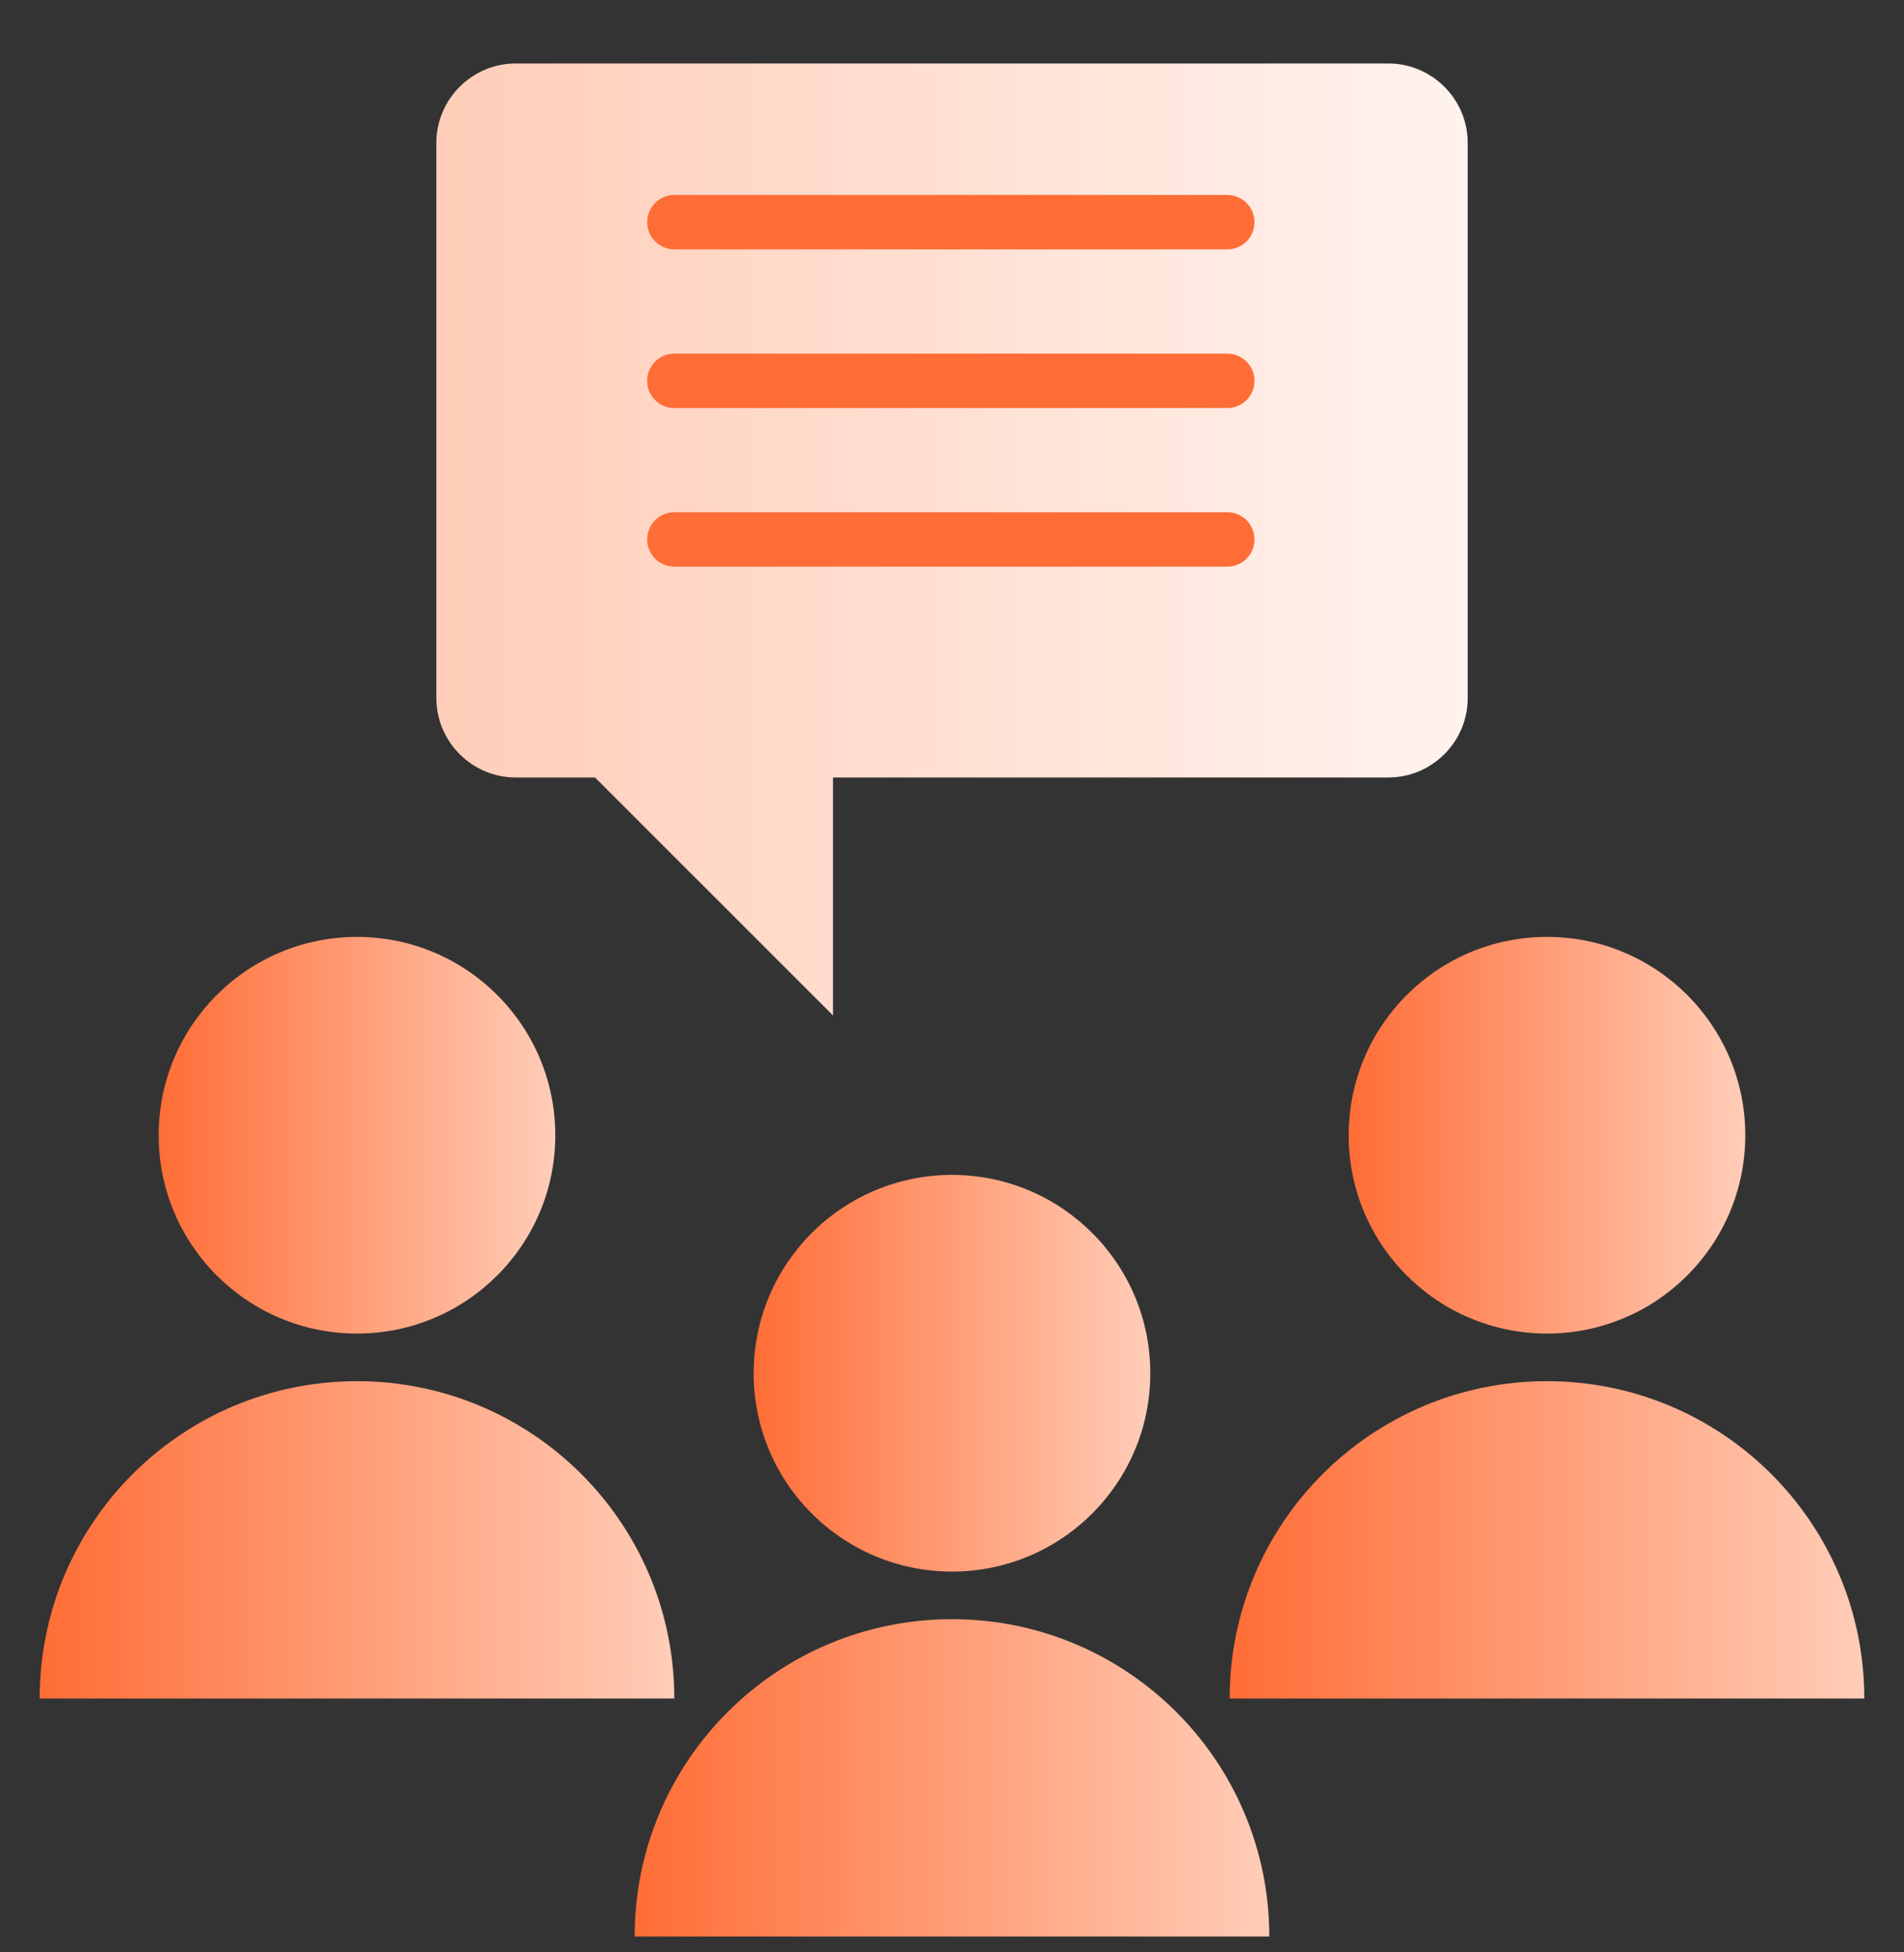
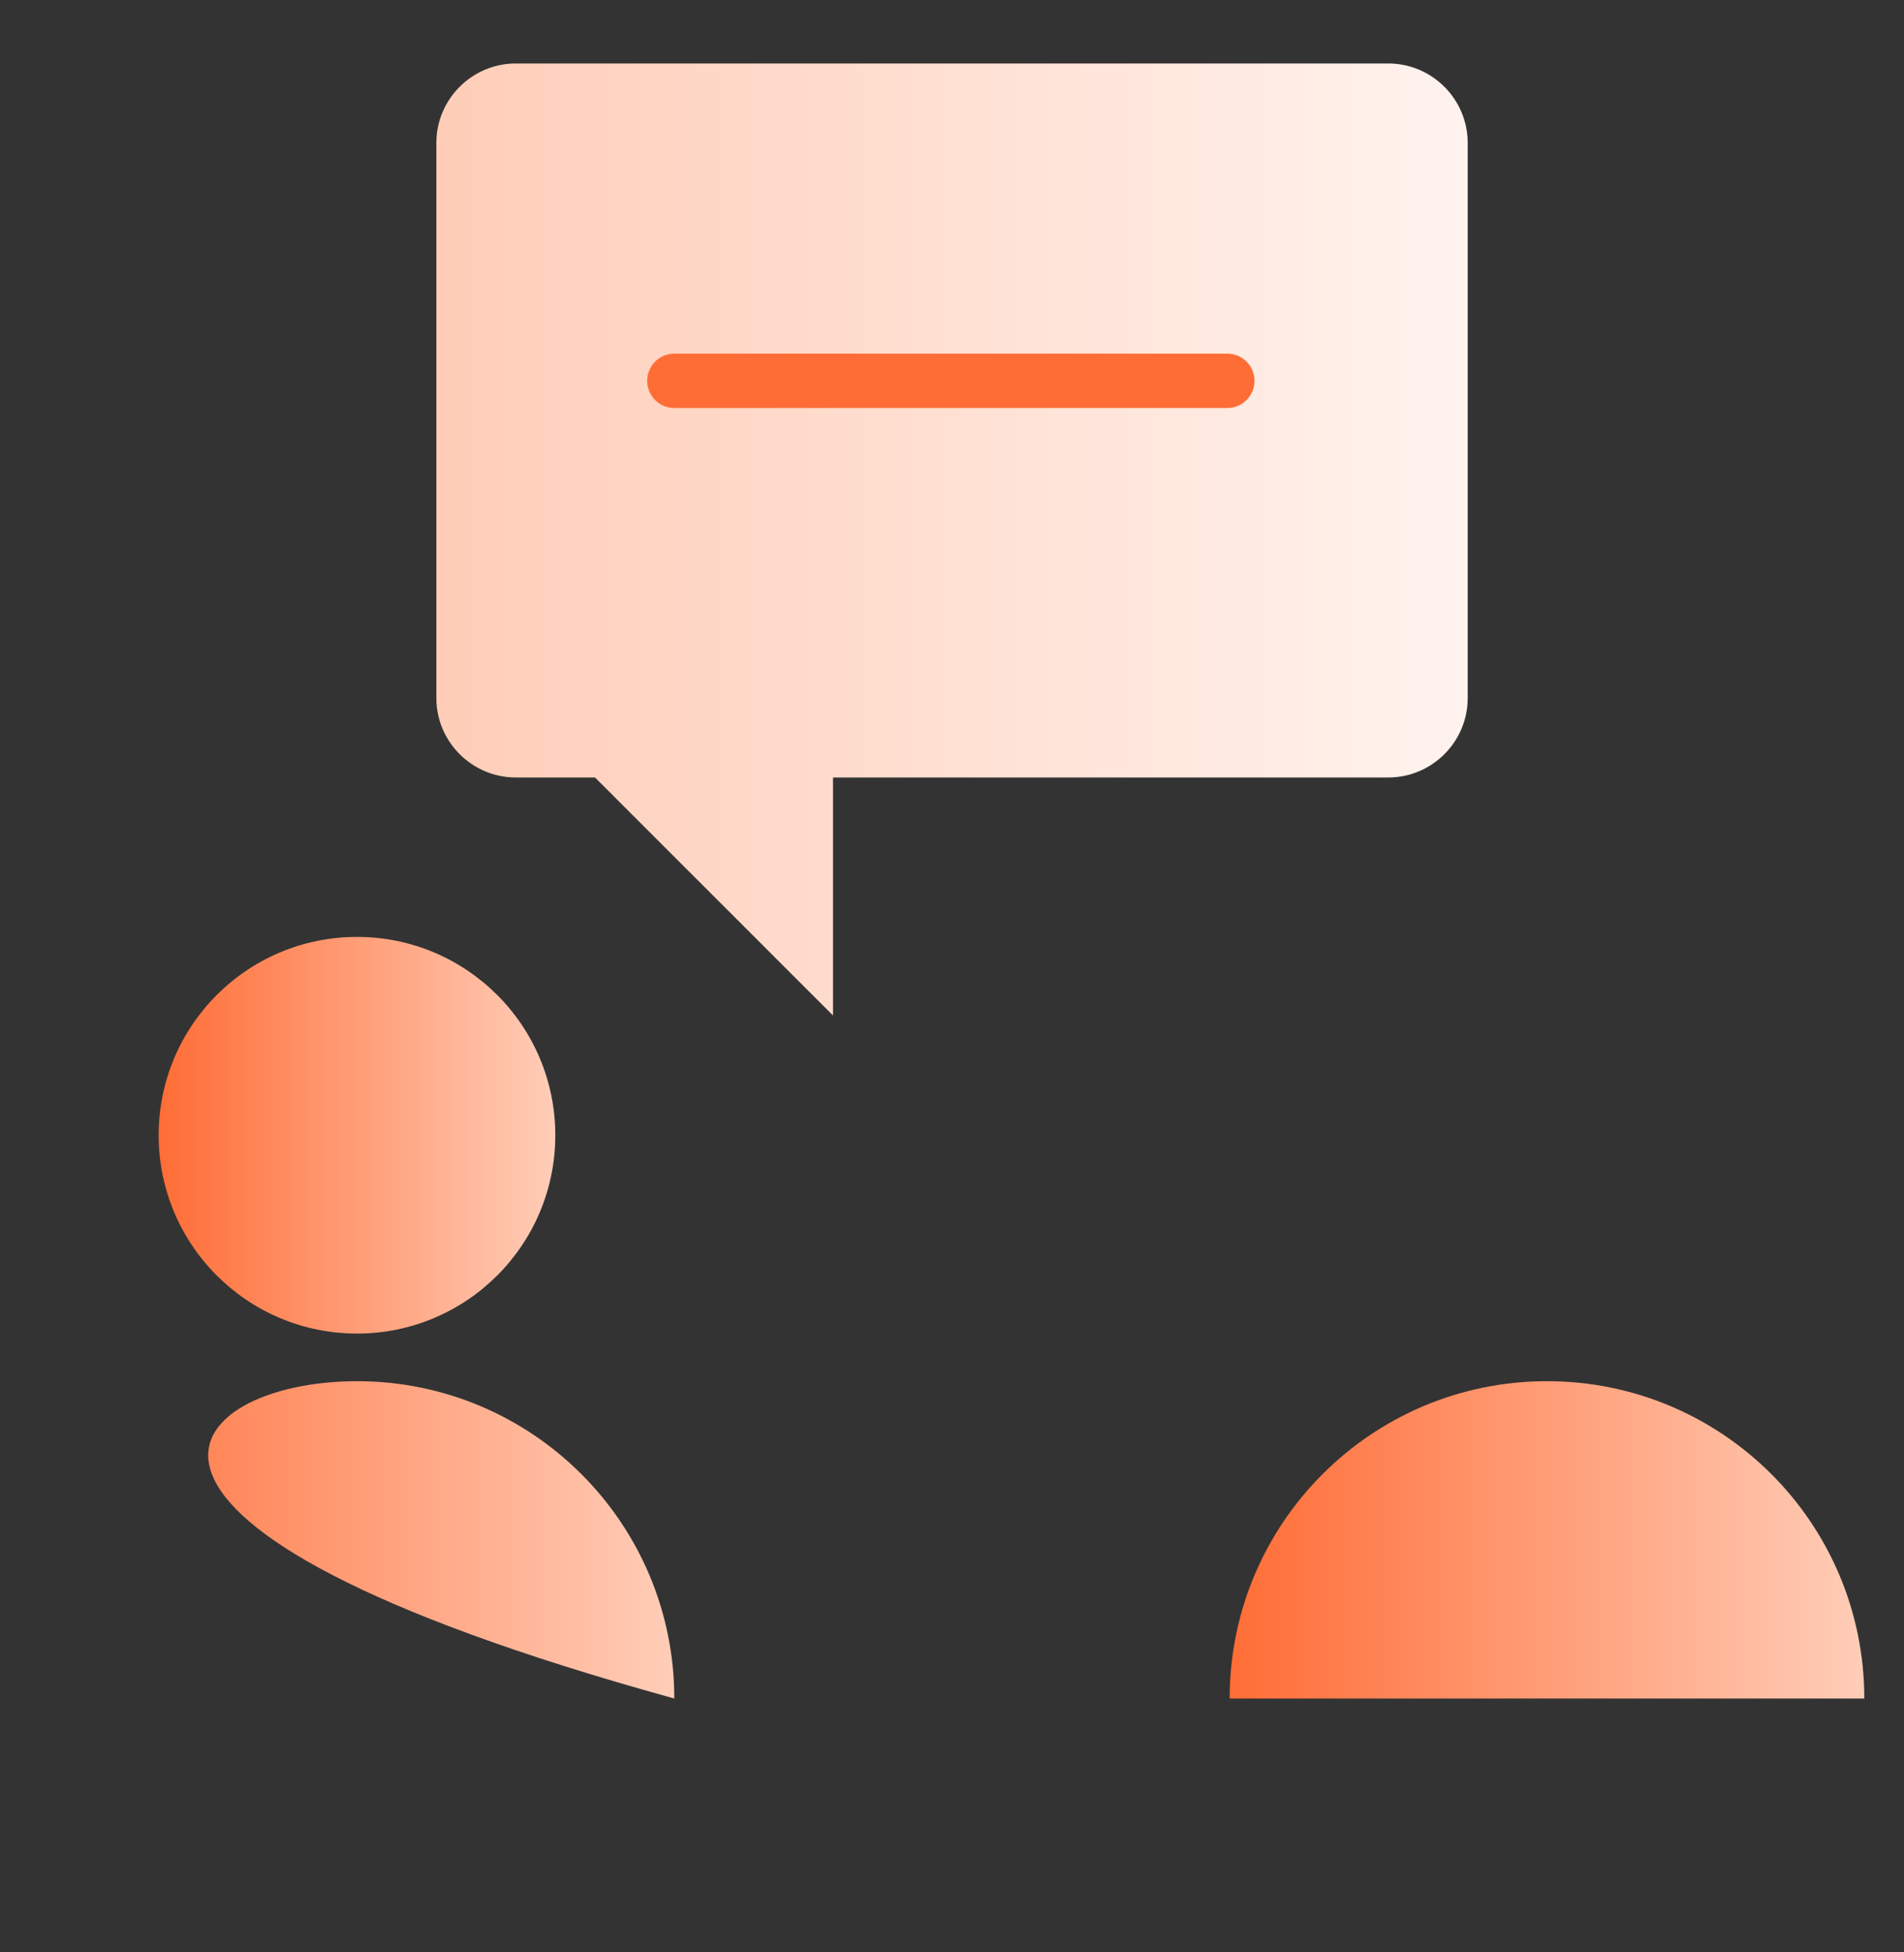
<svg xmlns="http://www.w3.org/2000/svg" width="40" height="41" viewBox="0 0 40 41" fill="none">
  <rect x="0" y="0" width="40" height="41" fill="#333333" stroke="none" />
  <path d="M9.167 14.661C9.167 15.577 9.917 16.327 10.834 16.327H12.5L17.5 21.325V16.327H29.167C30.084 16.327 30.834 15.577 30.834 14.661V2.999C30.834 2.083 30.084 1.333 29.167 1.333H10.834C9.917 1.333 9.167 2.083 9.167 2.999V14.661Z" fill="url(#paint0_linear_4_305)" />
-   <path d="M32.5 28.005C34.801 28.005 36.666 26.14 36.666 23.84C36.666 21.54 34.801 19.675 32.5 19.675C30.198 19.675 28.333 21.54 28.333 23.84C28.333 26.14 30.198 28.005 32.5 28.005Z" fill="url(#paint1_linear_4_305)" />
  <path d="M39.166 35.669H25.833C25.833 31.988 28.816 29.005 32.5 29.005C36.183 29.005 39.166 31.988 39.166 35.669Z" fill="url(#paint2_linear_4_305)" />
  <path d="M7.5 28.005C9.801 28.005 11.666 26.14 11.666 23.84C11.666 21.54 9.801 19.675 7.5 19.675C5.198 19.675 3.333 21.54 3.333 23.84C3.333 26.14 5.198 28.005 7.5 28.005Z" fill="url(#paint3_linear_4_305)" />
-   <path d="M14.166 35.669H0.833C0.833 31.988 3.816 29.005 7.5 29.005C11.183 29.005 14.166 31.988 14.166 35.669Z" fill="url(#paint4_linear_4_305)" />
-   <path d="M20 33.003C22.301 33.003 24.166 31.139 24.166 28.838C24.166 26.538 22.301 24.673 20 24.673C17.698 24.673 15.833 26.538 15.833 28.838C15.833 31.139 17.698 33.003 20 33.003Z" fill="url(#paint5_linear_4_305)" />
-   <path d="M26.666 40.667H13.333C13.333 36.985 16.316 34.003 20 34.003C23.683 34.003 26.666 36.985 26.666 40.667Z" fill="url(#paint6_linear_4_305)" />
-   <path fill-rule="evenodd" clip-rule="evenodd" d="M13.596 4.665C13.596 4.35 13.851 4.094 14.167 4.094H25.784C26.099 4.094 26.355 4.35 26.355 4.665C26.355 4.981 26.099 5.237 25.784 5.237H14.167C13.851 5.237 13.596 4.981 13.596 4.665Z" fill="#FF6D36" />
+   <path d="M14.166 35.669C0.833 31.988 3.816 29.005 7.5 29.005C11.183 29.005 14.166 31.988 14.166 35.669Z" fill="url(#paint4_linear_4_305)" />
  <path fill-rule="evenodd" clip-rule="evenodd" d="M13.596 7.997C13.596 7.682 13.851 7.426 14.167 7.426H25.784C26.099 7.426 26.355 7.682 26.355 7.997C26.355 8.313 26.099 8.569 25.784 8.569H14.167C13.851 8.569 13.596 8.313 13.596 7.997Z" fill="#FF6D36" />
-   <path fill-rule="evenodd" clip-rule="evenodd" d="M13.596 11.329C13.596 11.013 13.851 10.757 14.167 10.757H25.784C26.099 10.757 26.355 11.013 26.355 11.329C26.355 11.644 26.099 11.9 25.784 11.9H14.167C13.851 11.9 13.596 11.644 13.596 11.329Z" fill="#FF6D36" />
  <defs>
    <linearGradient id="paint0_linear_4_305" x1="9.167" y1="11.329" x2="30.834" y2="11.329" gradientUnits="userSpaceOnUse">
      <stop stop-color="#FFCDB8" />
      <stop offset="1" stop-color="#FFF3EE" />
    </linearGradient>
    <linearGradient id="paint1_linear_4_305" x1="28.333" y1="23.84" x2="36.666" y2="23.84" gradientUnits="userSpaceOnUse">
      <stop stop-color="#FF6D36" />
      <stop offset="1" stop-color="#FFCDB8" />
    </linearGradient>
    <linearGradient id="paint2_linear_4_305" x1="25.833" y1="32.337" x2="39.166" y2="32.337" gradientUnits="userSpaceOnUse">
      <stop stop-color="#FF6D36" />
      <stop offset="1" stop-color="#FFCDB8" />
    </linearGradient>
    <linearGradient id="paint3_linear_4_305" x1="3.333" y1="23.84" x2="11.666" y2="23.84" gradientUnits="userSpaceOnUse">
      <stop stop-color="#FF6D36" />
      <stop offset="1" stop-color="#FFCDB8" />
    </linearGradient>
    <linearGradient id="paint4_linear_4_305" x1="0.833" y1="32.337" x2="14.166" y2="32.337" gradientUnits="userSpaceOnUse">
      <stop stop-color="#FF6D36" />
      <stop offset="1" stop-color="#FFCDB8" />
    </linearGradient>
    <linearGradient id="paint5_linear_4_305" x1="15.833" y1="28.838" x2="24.166" y2="28.838" gradientUnits="userSpaceOnUse">
      <stop stop-color="#FF6D36" />
      <stop offset="1" stop-color="#FFCDB8" />
    </linearGradient>
    <linearGradient id="paint6_linear_4_305" x1="13.333" y1="37.335" x2="26.666" y2="37.335" gradientUnits="userSpaceOnUse">
      <stop stop-color="#FF6D36" />
      <stop offset="1" stop-color="#FFCDB8" />
    </linearGradient>
  </defs>
</svg>